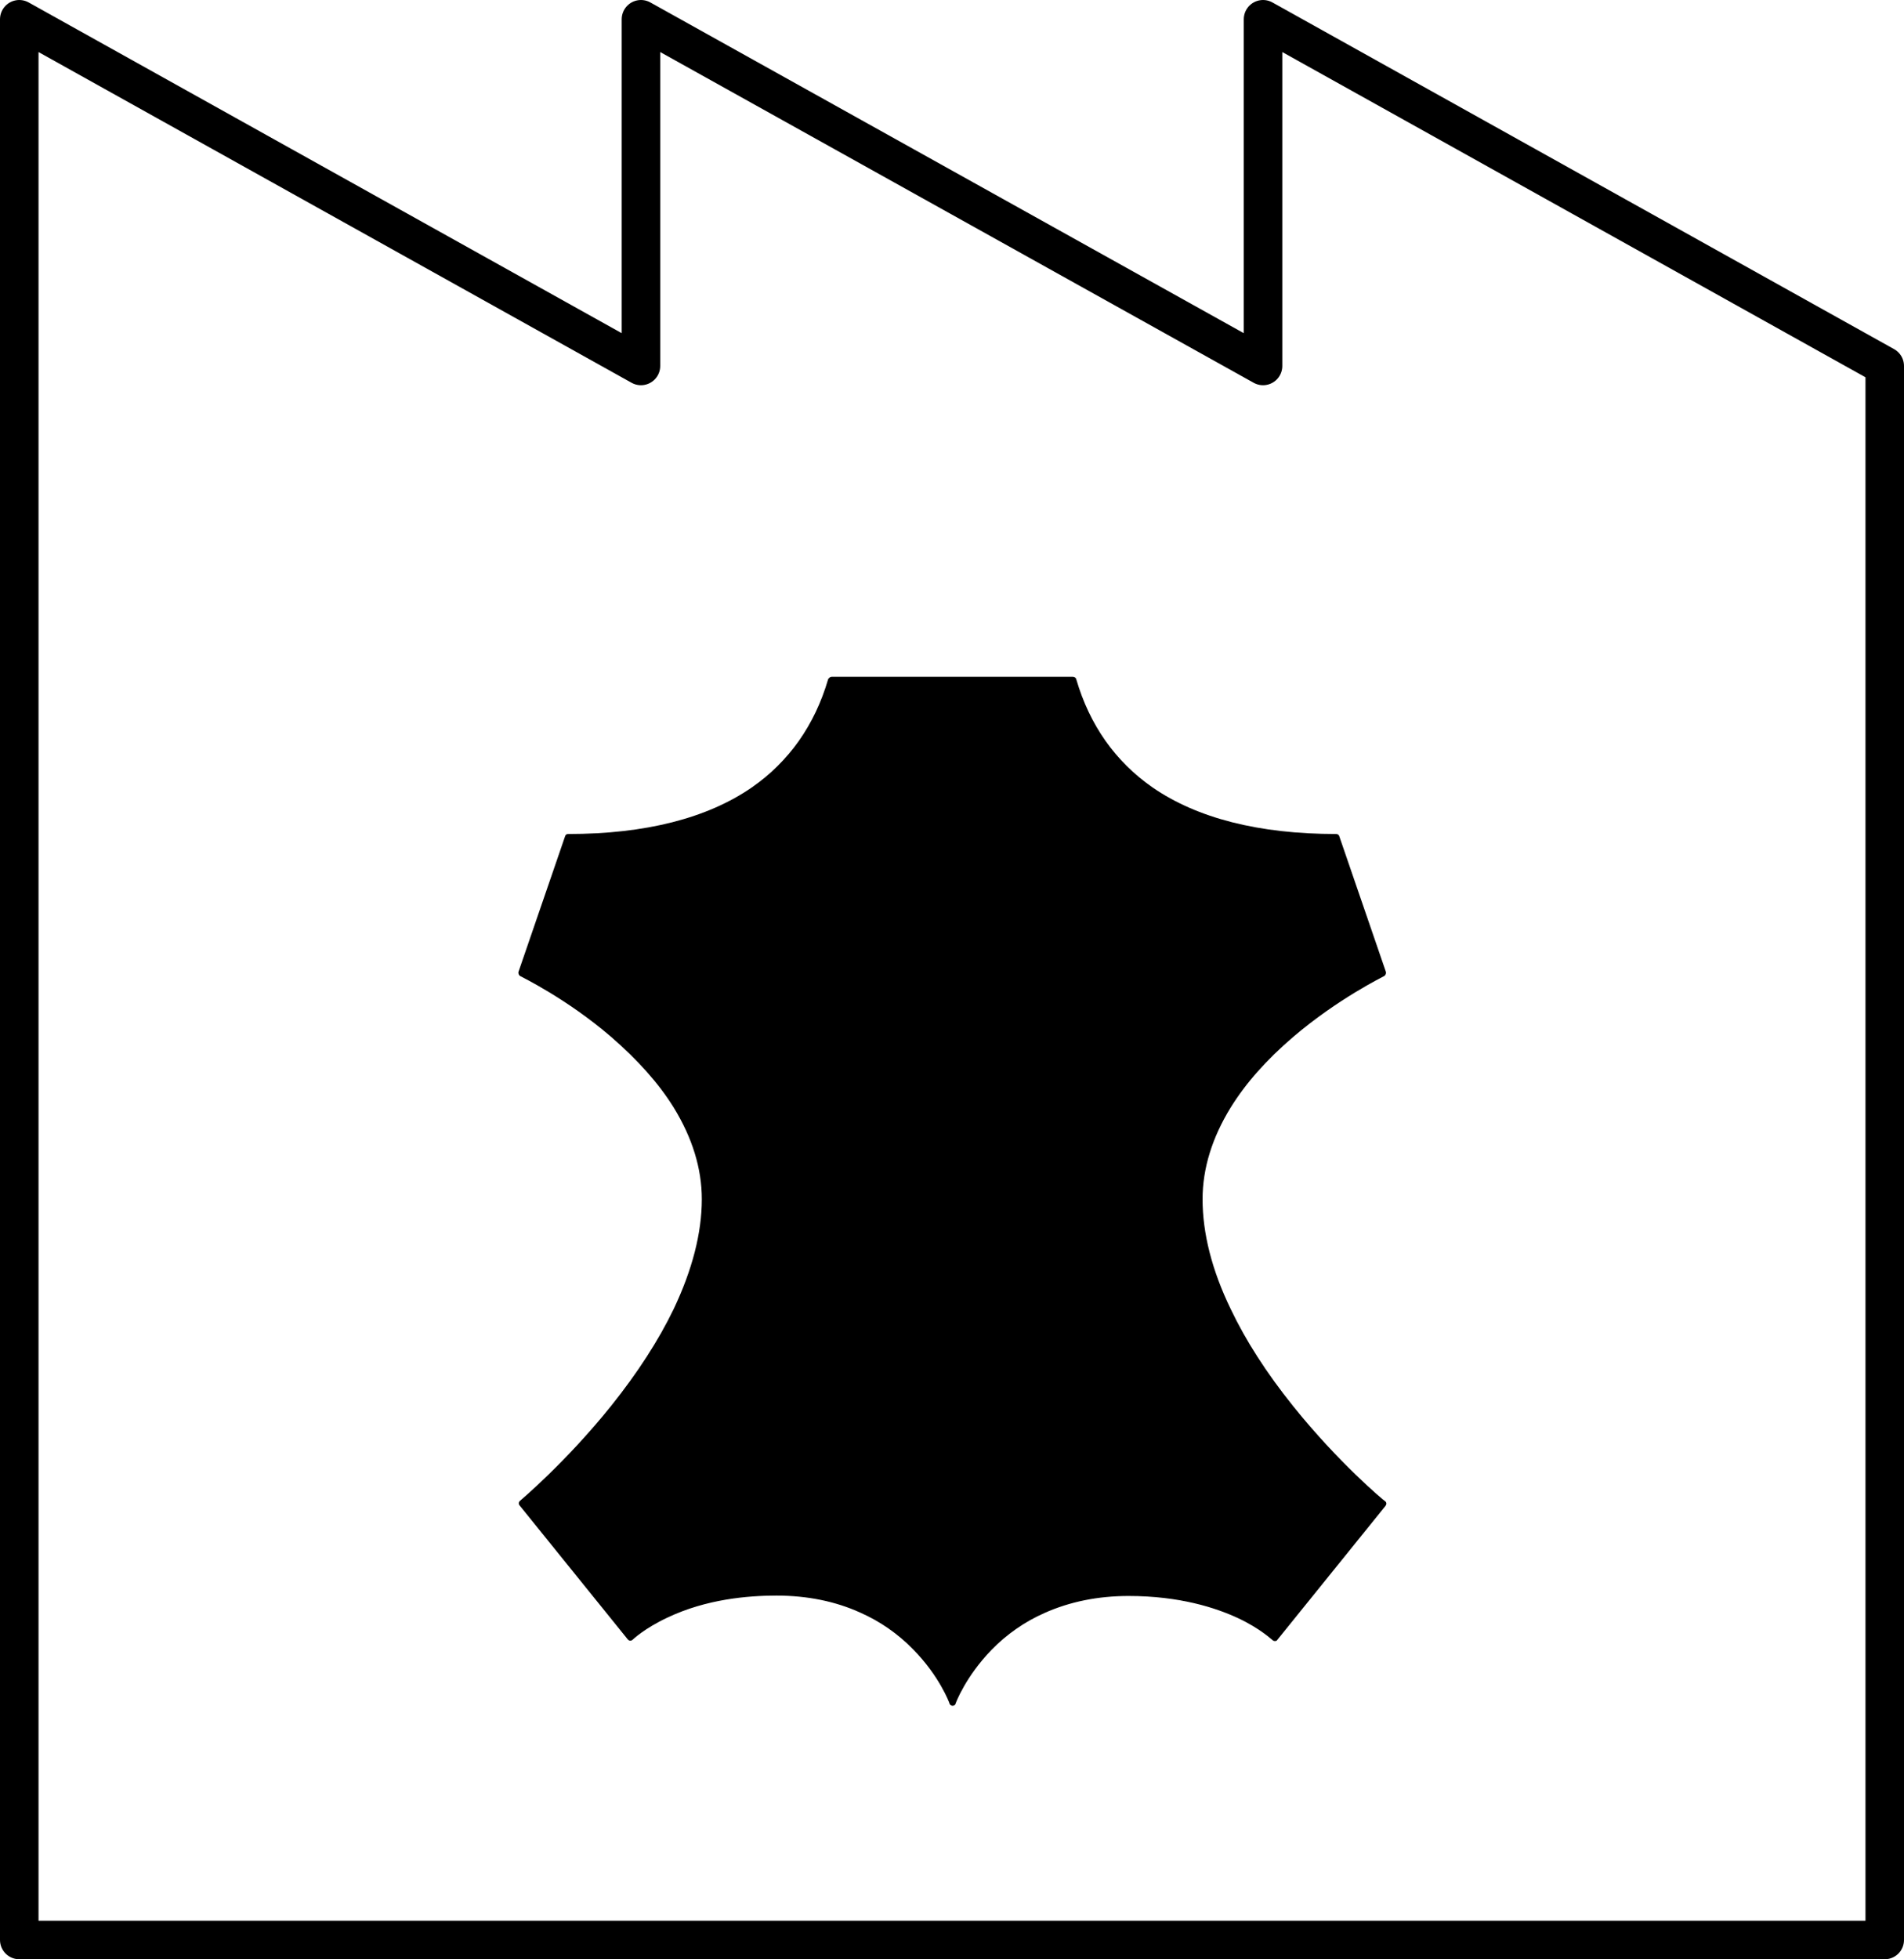
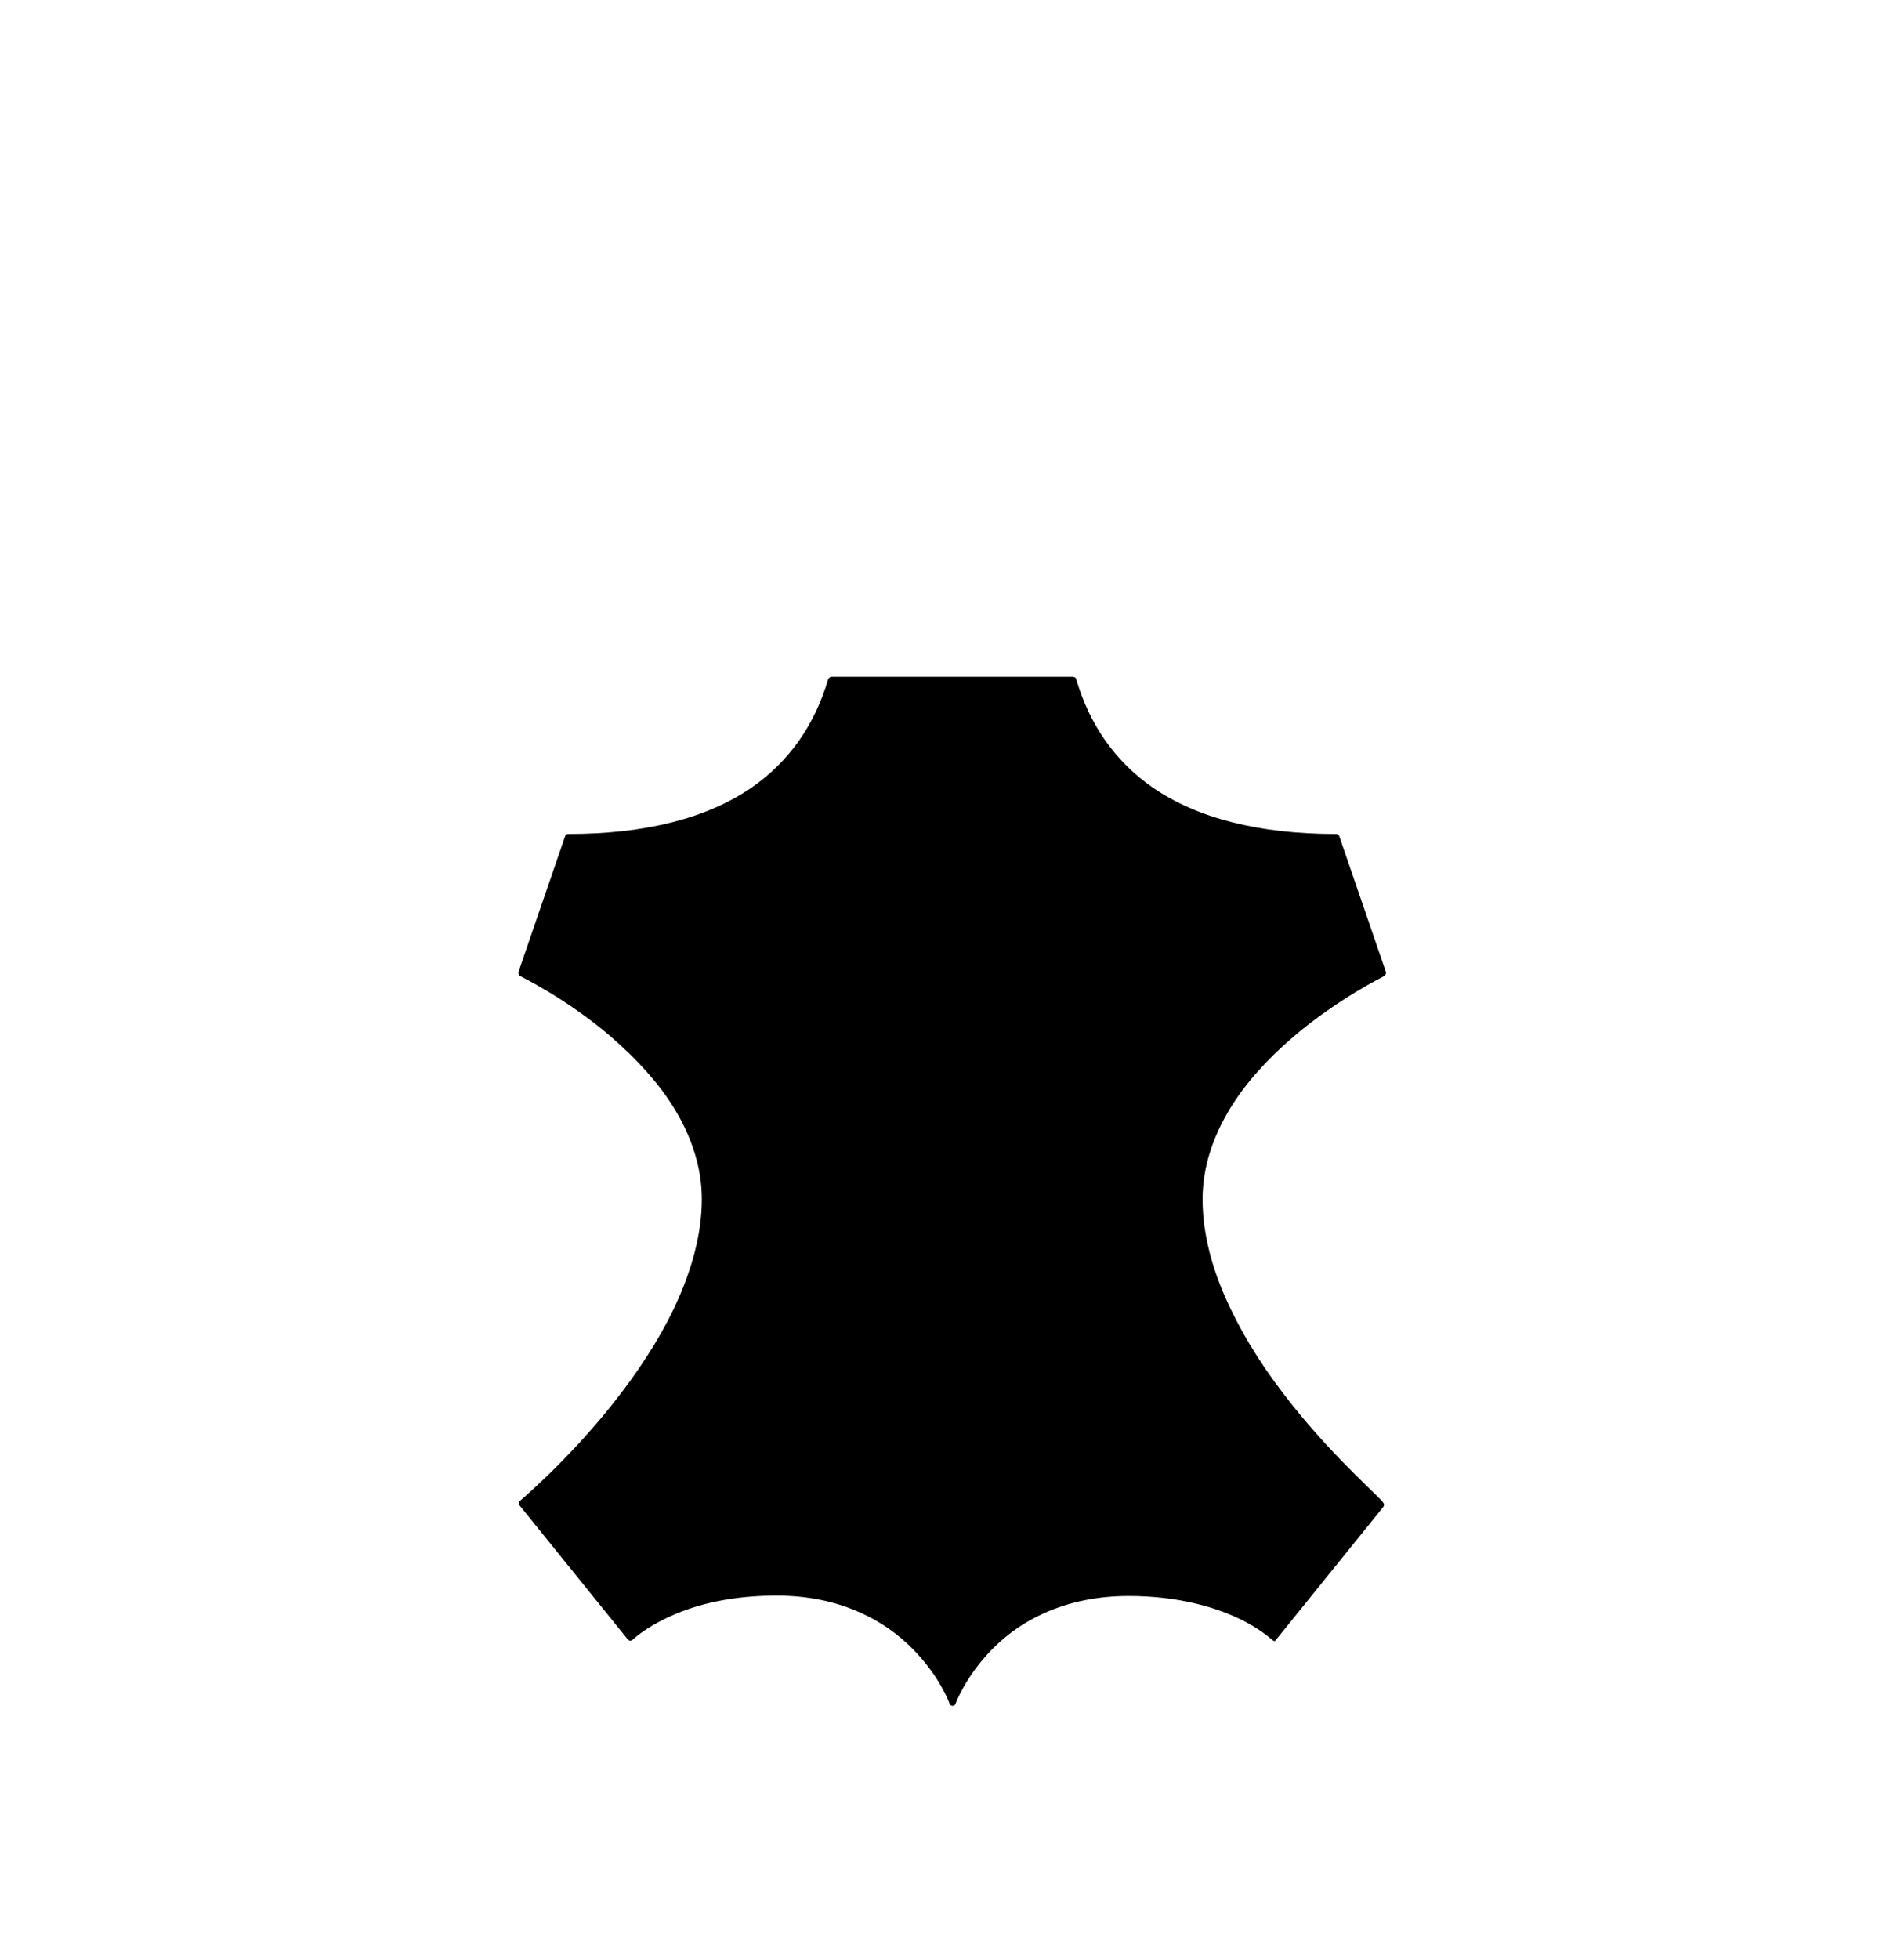
<svg xmlns="http://www.w3.org/2000/svg" version="1.1" id="Layer_1" x="0px" y="0px" viewBox="0 0 494.3 508.6" style="enable-background:new 0 0 494.3 508.6;" xml:space="preserve">
  <style type="text/css">
	.st0{fill:none;stroke:#000000;stroke-width:10;stroke-linecap:round;stroke-linejoin:round;stroke-miterlimit:10;}
</style>
-   <polygon class="st0" points="327.9,5 327.9,95 166.4,5 166.4,95 5,5 5,503.6 489.3,503.6 489.3,95 " />
-   <path d="M335.7,365c-6.9-8.6-12.3-17-16.2-25.2c-4.9-10.1-7.3-19.7-7.3-28.5c0-8,2.5-16,7.3-23.8c3.9-6.3,9.3-12.4,16.2-18.3  c11.7-10,23.5-15.7,23.6-15.8c0.4-0.2,0.6-0.7,0.5-1.1l-12.1-35.2c-0.1-0.4-0.5-0.6-0.8-0.6c-20.1,0-36.1-4.1-47.7-12.1  c-9.6-6.7-16.3-16.1-19.8-28.1c-0.1-0.4-0.5-0.6-0.9-0.6h-62.6c-0.4,0-0.7,0.3-0.9,0.6c-3.5,12-10.2,21.4-19.8,28.1  c-11.6,8-27.6,12.1-47.7,12.1c-0.4,0-0.7,0.2-0.8,0.6l-12.1,35.2c-0.1,0.4,0.1,0.9,0.5,1.1c0.1,0.1,12,5.8,23.6,15.8  c6.8,5.9,12.3,12,16.2,18.3c4.8,7.8,7.3,15.8,7.3,23.8c0,8.8-2.5,18.4-7.3,28.5c-3.9,8.1-9.4,16.6-16.2,25.1  c-11.7,14.6-23.6,24.6-23.7,24.7c-0.4,0.3-0.4,0.9-0.1,1.2l28.1,34.8c0.2,0.2,0.4,0.3,0.6,0.3c0.3,0,0.5-0.1,0.7-0.3  c0,0,3-2.9,9-5.7c10.1-4.8,20.9-5.7,28.3-5.7c8,0,15.3,1.5,21.7,4.4c5.2,2.3,9.8,5.5,13.8,9.6c6.8,6.9,9.4,13.9,9.4,14  c0.1,0.4,0.5,0.6,0.8,0.6c0.4,0,0.7-0.2,0.8-0.6c0-0.1,2.6-7,9.3-13.9c4-4.1,8.6-7.3,13.8-9.6c6.5-2.9,13.8-4.4,21.8-4.4  c13.3,0,22.7,3.1,28.3,5.7c6,2.8,8.9,5.7,9,5.7c0.2,0.2,0.4,0.3,0.7,0.3c0.3,0,0.5-0.1,0.6-0.3l28.1-34.8c0.3-0.4,0.3-0.9-0.1-1.2  C359.3,389.6,347.4,379.6,335.7,365z" />
+   <path d="M335.7,365c-6.9-8.6-12.3-17-16.2-25.2c-4.9-10.1-7.3-19.7-7.3-28.5c0-8,2.5-16,7.3-23.8c3.9-6.3,9.3-12.4,16.2-18.3  c11.7-10,23.5-15.7,23.6-15.8c0.4-0.2,0.6-0.7,0.5-1.1l-12.1-35.2c-0.1-0.4-0.5-0.6-0.8-0.6c-20.1,0-36.1-4.1-47.7-12.1  c-9.6-6.7-16.3-16.1-19.8-28.1c-0.1-0.4-0.5-0.6-0.9-0.6h-62.6c-0.4,0-0.7,0.3-0.9,0.6c-3.5,12-10.2,21.4-19.8,28.1  c-11.6,8-27.6,12.1-47.7,12.1c-0.4,0-0.7,0.2-0.8,0.6l-12.1,35.2c-0.1,0.4,0.1,0.9,0.5,1.1c0.1,0.1,12,5.8,23.6,15.8  c6.8,5.9,12.3,12,16.2,18.3c4.8,7.8,7.3,15.8,7.3,23.8c0,8.8-2.5,18.4-7.3,28.5c-3.9,8.1-9.4,16.6-16.2,25.1  c-11.7,14.6-23.6,24.6-23.7,24.7c-0.4,0.3-0.4,0.9-0.1,1.2l28.1,34.8c0.2,0.2,0.4,0.3,0.6,0.3c0.3,0,0.5-0.1,0.7-0.3  c0,0,3-2.9,9-5.7c10.1-4.8,20.9-5.7,28.3-5.7c8,0,15.3,1.5,21.7,4.4c5.2,2.3,9.8,5.5,13.8,9.6c6.8,6.9,9.4,13.9,9.4,14  c0.1,0.4,0.5,0.6,0.8,0.6c0.4,0,0.7-0.2,0.8-0.6c0-0.1,2.6-7,9.3-13.9c4-4.1,8.6-7.3,13.8-9.6c6.5-2.9,13.8-4.4,21.8-4.4  c13.3,0,22.7,3.1,28.3,5.7c6,2.8,8.9,5.7,9,5.7c0.2,0.2,0.4,0.3,0.7,0.3l28.1-34.8c0.3-0.4,0.3-0.9-0.1-1.2  C359.3,389.6,347.4,379.6,335.7,365z" />
</svg>